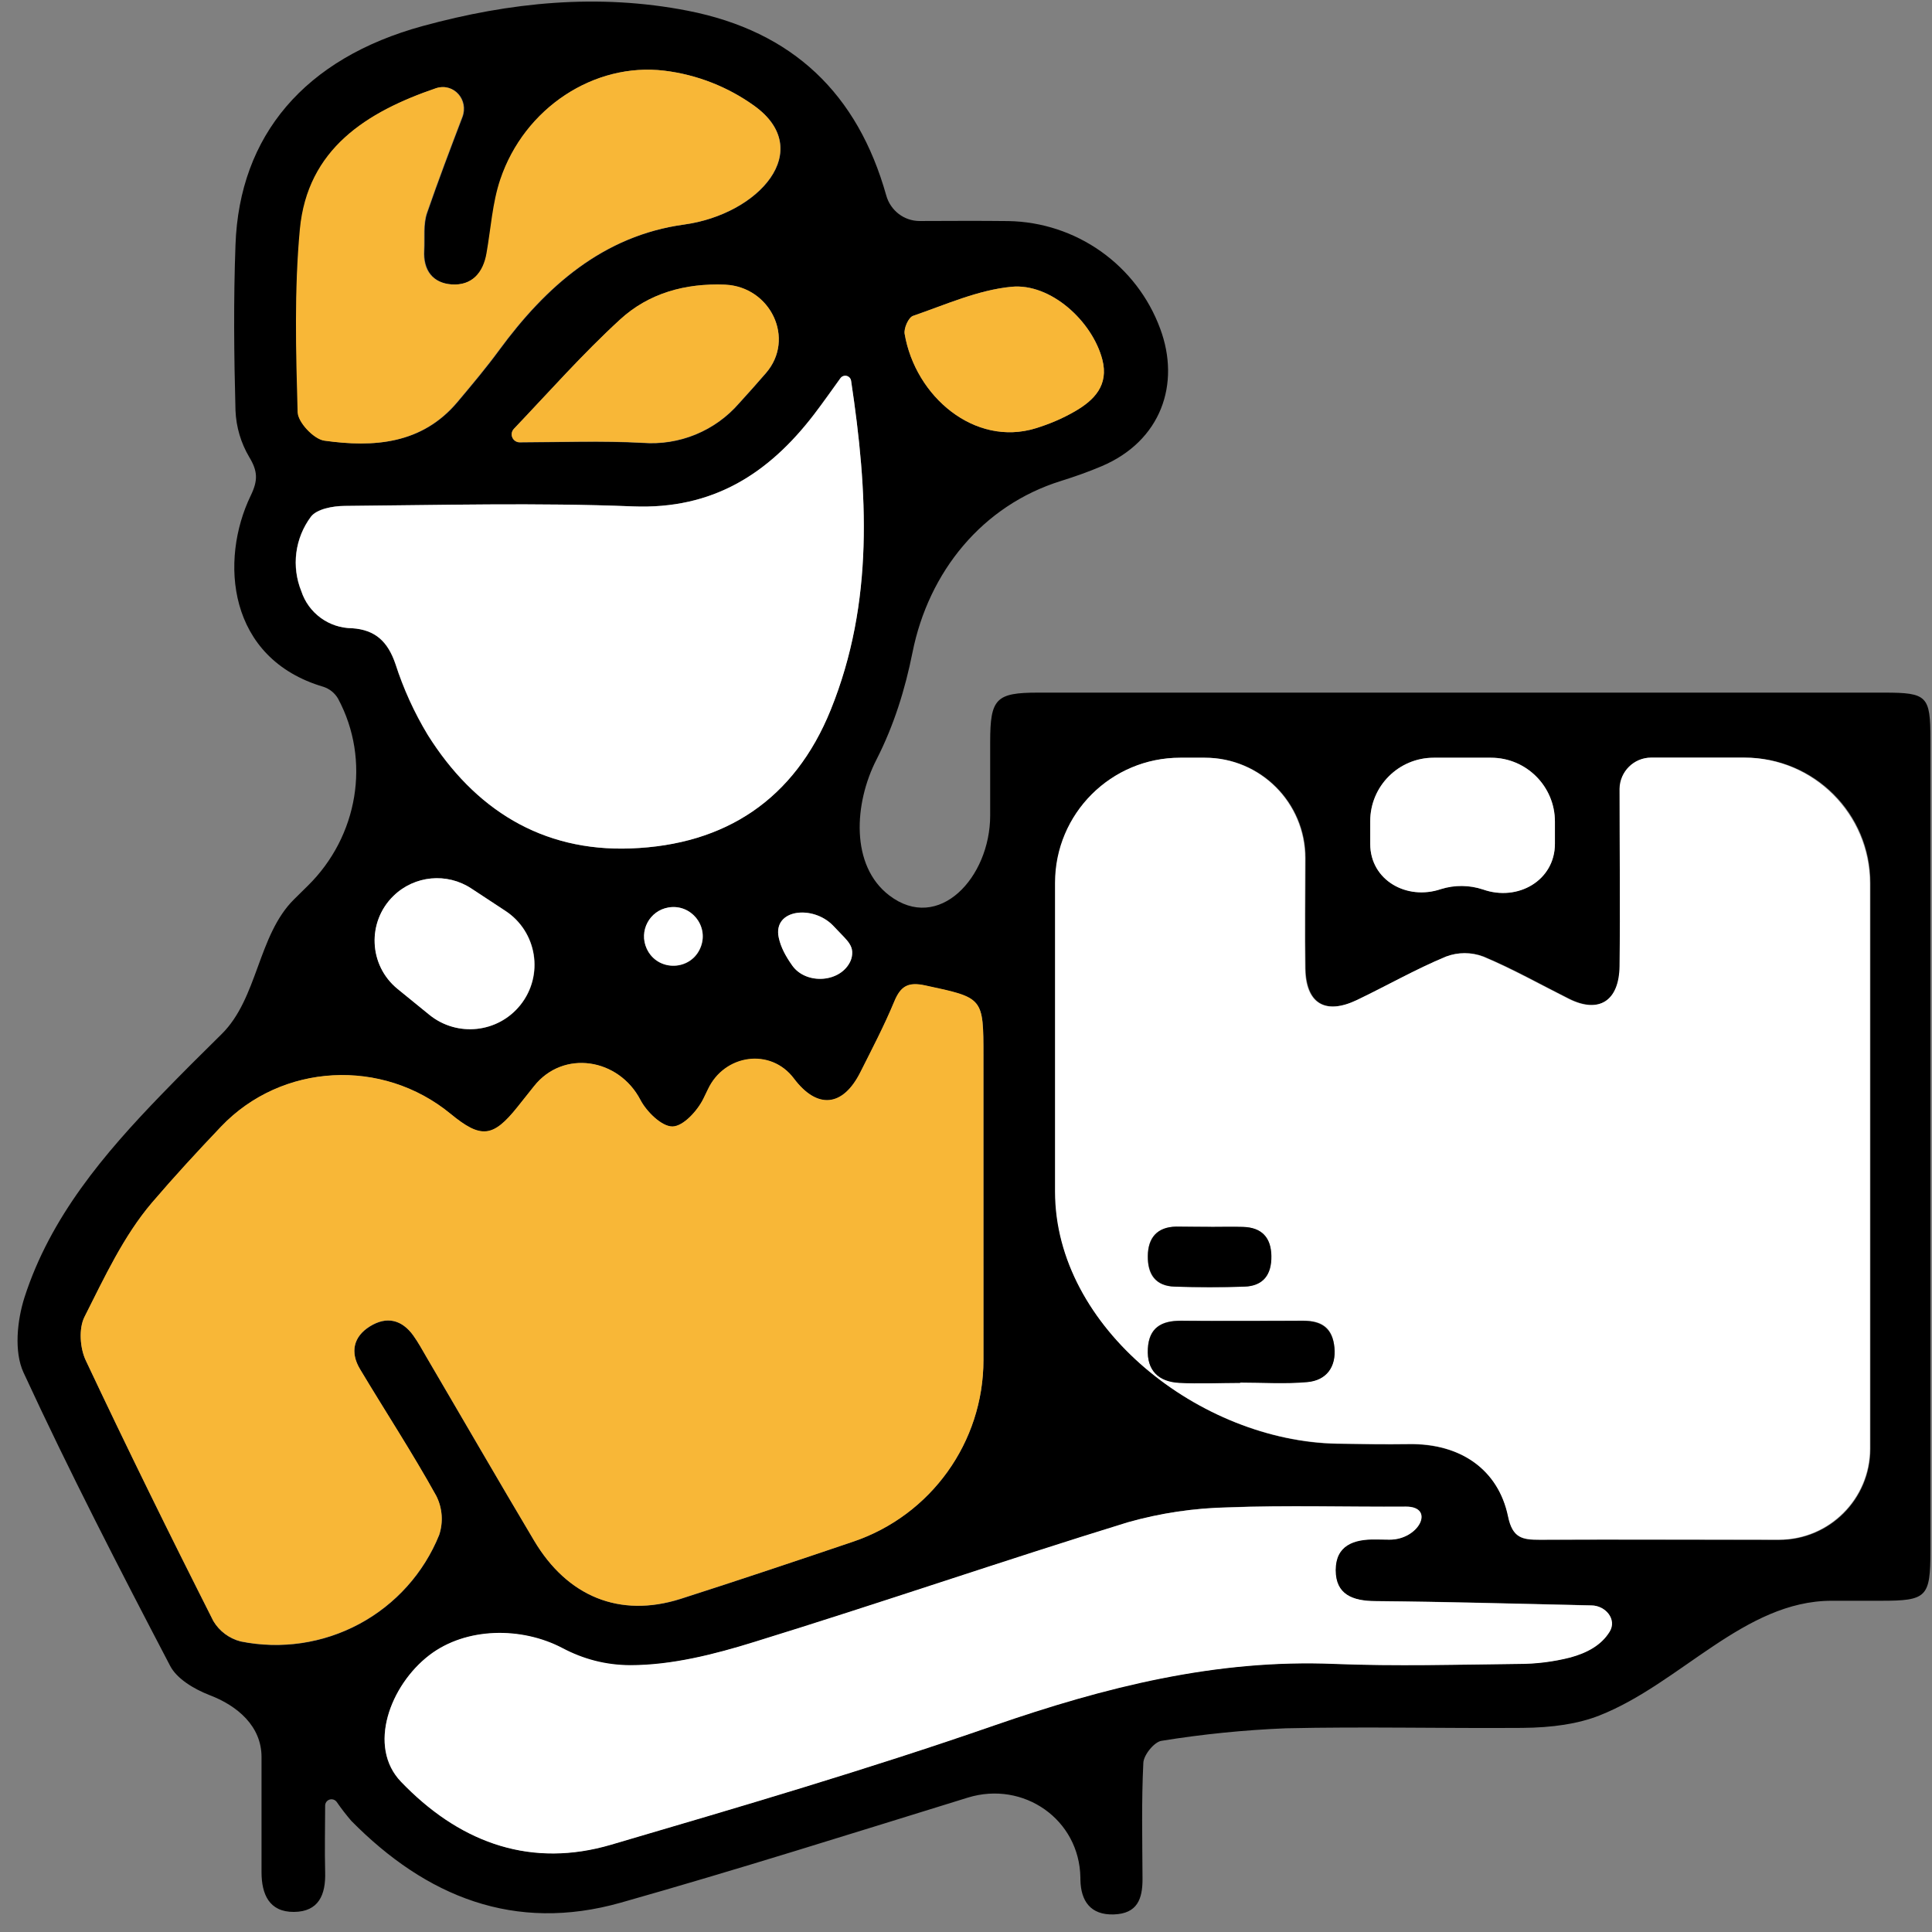
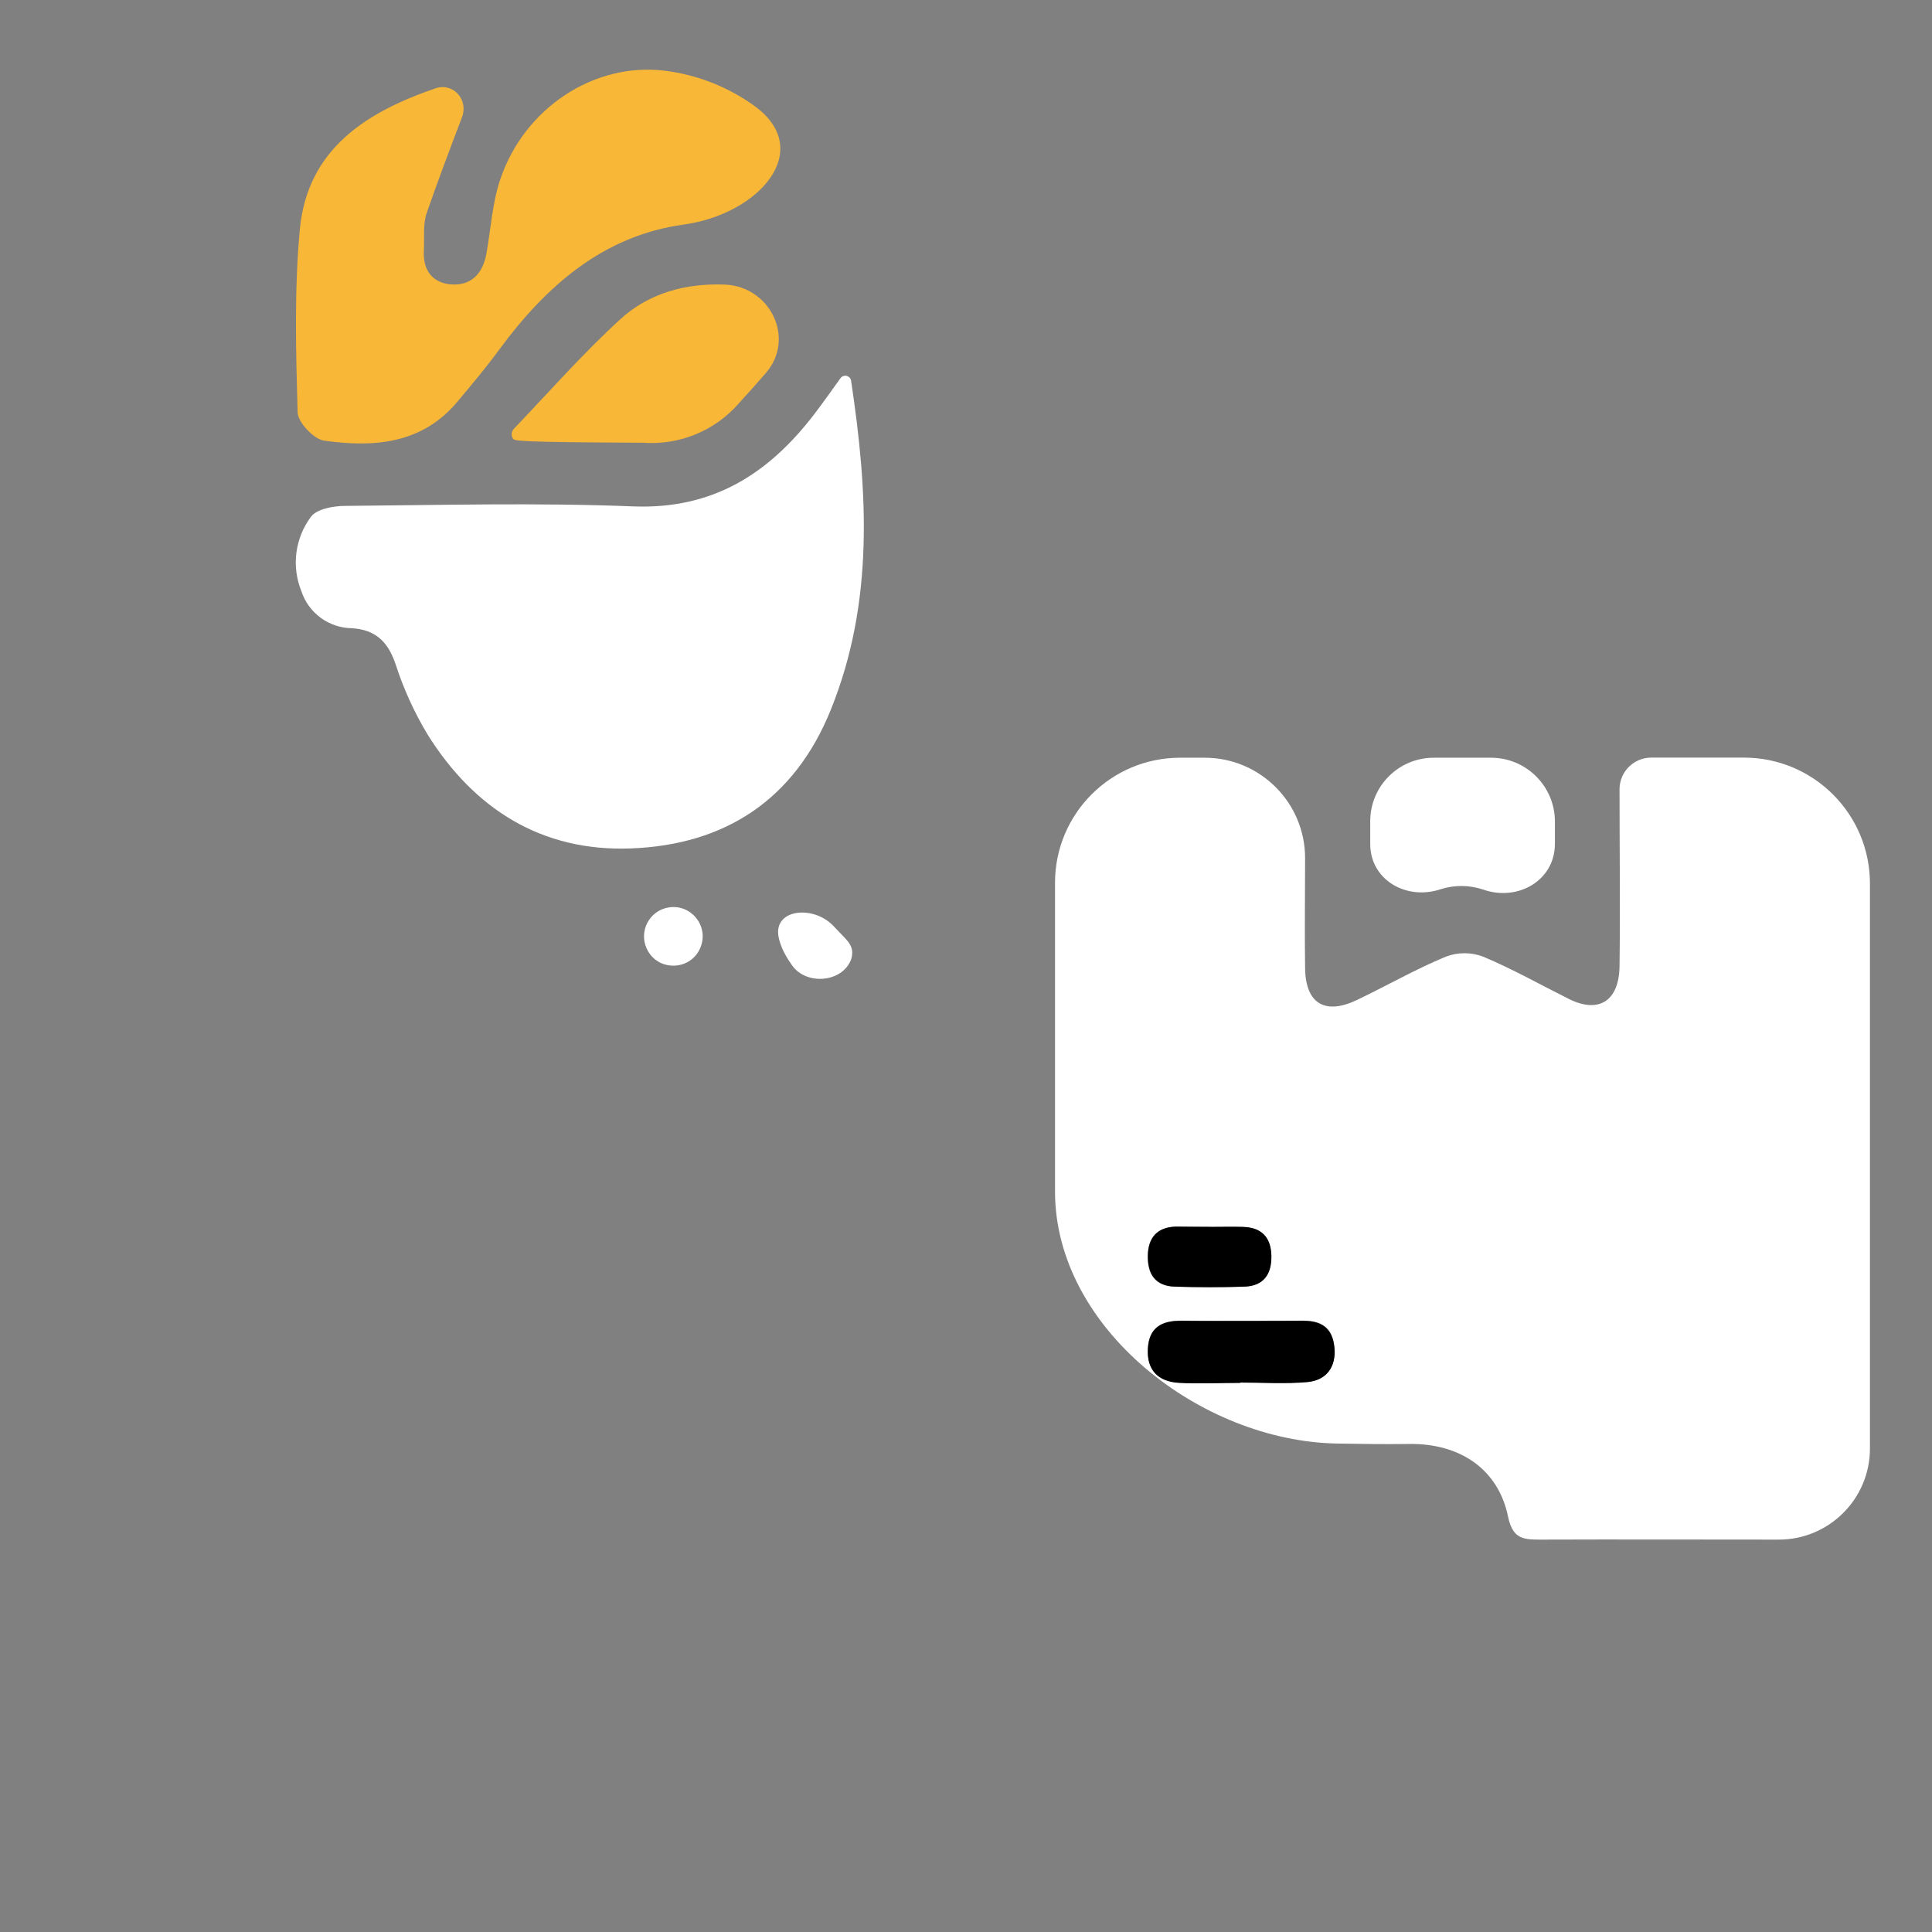
<svg xmlns="http://www.w3.org/2000/svg" width="101" height="101" viewBox="0 0 101 101" fill="none">
  <rect x="0" y="0" width="101" height="101" fill="#808080" stroke="none" />
-   <path d="M46.487 46.809C49.07 48.783 51.764 45.878 51.764 42.627V38.782C51.764 36.519 52.069 36.209 54.266 36.209H98.51C100.749 36.209 100.917 36.385 100.917 38.642V81.062C100.917 83.495 100.734 83.684 98.333 83.684H95.754C91.19 83.684 87.853 88.013 83.606 89.684C82.506 90.116 81.178 90.317 79.566 90.33C75.449 90.36 71.327 90.257 67.213 90.351C65.039 90.44 62.871 90.658 60.723 91.005C60.342 91.06 59.792 91.741 59.771 92.151C59.67 94.174 59.719 96.203 59.728 98.235C59.728 99.266 59.463 100.038 58.233 100.081C57.003 100.123 56.503 99.372 56.481 98.274C56.481 98.235 56.48 98.196 56.48 98.157C56.433 95.115 53.51 93.081 50.601 93.973V93.973C44.562 95.838 38.535 97.745 32.454 99.466C26.906 101.036 22.286 99.162 18.368 95.193C18.098 94.879 17.844 94.551 17.609 94.21C17.517 94.076 17.344 94.025 17.195 94.09V94.09C17.076 94.143 16.998 94.262 16.998 94.393C16.995 95.541 16.969 96.71 16.998 97.87C17.035 99.044 16.665 99.941 15.366 99.95C14.066 99.959 13.675 99.016 13.672 97.882C13.672 95.891 13.672 93.901 13.672 91.853C13.672 90.249 12.427 89.169 10.926 88.605V88.605C10.157 88.301 9.25 87.775 8.893 87.084C6.245 82.02 3.623 76.935 1.228 71.749C0.727 70.663 0.895 69.03 1.283 67.816C2.635 63.625 5.436 60.322 8.448 57.211C9.479 56.145 10.53 55.099 11.584 54.062C13.483 52.193 13.477 48.889 15.372 47.015V47.015C15.613 46.777 15.854 46.539 16.096 46.301C18.71 43.731 19.406 39.744 17.669 36.516V36.516C17.5 36.23 17.234 36.014 16.919 35.908C11.871 34.429 11.475 29.28 13.107 25.91C13.492 25.113 13.477 24.636 13.031 23.897C12.593 23.157 12.346 22.321 12.311 21.463C12.232 18.577 12.204 15.685 12.311 12.801C12.512 7.077 15.933 3.044 22.106 1.359C26.647 0.118 31.261 -0.356 35.957 0.562C41.45 1.639 44.837 4.902 46.332 10.222V10.222C46.554 11.009 47.265 11.557 48.083 11.554C49.617 11.549 51.166 11.539 52.716 11.557C54.453 11.588 56.139 12.141 57.555 13.144C58.971 14.147 60.05 15.553 60.65 17.178C61.727 20.067 60.705 23.057 57.58 24.377C56.892 24.668 56.188 24.917 55.468 25.142C51.353 26.424 48.547 29.886 47.702 34.112C47.319 36.027 46.737 37.915 45.818 39.713C44.648 41.999 44.447 45.25 46.487 46.809V46.809ZM86.314 39.606C85.418 39.606 84.692 40.332 84.692 41.227V41.227C84.692 44.318 84.72 47.411 84.692 50.501C84.668 52.326 83.603 52.989 82.05 52.216C80.558 51.471 79.099 50.641 77.561 50.002C76.933 49.764 76.239 49.764 75.611 50.002C74.024 50.665 72.52 51.523 70.967 52.268C69.301 53.071 68.288 52.463 68.254 50.632C68.22 48.706 68.254 46.781 68.254 44.853V44.853C68.254 41.959 65.908 39.612 63.014 39.612H61.716C58.105 39.612 55.178 42.539 55.178 46.15V62.313C55.178 69.438 62.789 75.356 69.913 75.482C71.168 75.504 72.421 75.524 73.67 75.505C76.386 75.463 78.348 76.85 78.858 79.289C79.093 80.423 79.609 80.506 80.506 80.506C84.674 80.481 88.843 80.506 93.017 80.506V80.506C95.648 80.506 97.78 78.373 97.78 75.742V46.15C97.78 42.536 94.85 39.606 91.236 39.606H86.314ZM44.603 80.594C48.671 79.215 51.413 75.394 51.413 71.099V55.237C51.413 52.143 51.413 52.18 48.361 51.523C47.476 51.331 47.086 51.559 46.753 52.362C46.231 53.621 45.597 54.835 44.983 56.055C44.068 57.88 42.722 58.011 41.505 56.389V56.389C40.286 54.769 37.88 55.13 37.011 56.962C36.934 57.126 36.854 57.288 36.772 57.448C36.467 58.08 35.719 58.889 35.16 58.899C34.602 58.908 33.806 58.135 33.485 57.515V57.515C32.348 55.325 29.449 54.856 27.919 56.791C27.631 57.155 27.344 57.516 27.056 57.877C25.771 59.486 25.145 59.543 23.556 58.236V58.236C19.992 55.304 14.73 55.565 11.551 58.909C10.312 60.212 9.104 61.525 7.947 62.88C6.464 64.62 5.46 66.791 4.417 68.856C4.112 69.465 4.182 70.487 4.487 71.129C6.641 75.691 8.878 80.253 11.158 84.755C11.474 85.283 11.988 85.664 12.586 85.816C14.695 86.243 16.888 85.919 18.784 84.902C20.679 83.885 22.157 82.238 22.961 80.247C23.182 79.576 23.128 78.844 22.811 78.212C21.557 75.959 20.144 73.793 18.82 71.579C18.295 70.7 18.469 69.885 19.342 69.343C20.214 68.802 21.005 68.984 21.606 69.821C21.871 70.189 22.088 70.593 22.317 70.986C24.184 74.173 26.034 77.373 27.925 80.548C29.656 83.453 32.387 84.6 35.585 83.59C38.592 82.623 41.586 81.616 44.603 80.594ZM22.443 86.534C20.405 88.09 19.183 91.301 20.962 93.147C21.048 93.236 21.134 93.324 21.221 93.411C24.203 96.379 27.809 97.644 31.938 96.428C38.651 94.457 45.346 92.492 51.938 90.202C57.736 88.182 63.564 86.716 69.768 86.978C72.963 87.112 76.176 87.024 79.377 86.978C80.29 86.979 81.199 86.865 82.083 86.64C82.942 86.404 83.695 86.013 84.138 85.288C84.526 84.654 83.925 83.936 83.182 83.921V83.921C79.419 83.839 75.66 83.73 71.891 83.696C70.701 83.696 69.798 83.352 69.81 82.075C69.823 80.797 70.762 80.439 71.925 80.472C72.155 80.479 72.388 80.483 72.625 80.485C74.17 80.499 75.035 78.748 73.49 78.757V78.757C70.387 78.778 67.284 78.678 64.186 78.796C62.417 78.838 60.66 79.106 58.959 79.593C52.429 81.607 45.966 83.836 39.43 85.85C37.333 86.494 35.109 87.066 32.942 87.066C31.65 87.066 30.476 86.746 29.406 86.179C27.271 85.049 24.364 85.067 22.443 86.534V86.534ZM44.494 19.91C44.474 19.781 44.378 19.678 44.251 19.65V19.65C44.129 19.623 44.002 19.671 43.928 19.772C43.471 20.405 43.022 21.047 42.548 21.667C40.171 24.773 37.26 26.637 33.089 26.473C28.066 26.272 23.019 26.406 17.999 26.449C17.389 26.449 16.546 26.61 16.247 27.014C15.836 27.566 15.574 28.214 15.486 28.896C15.398 29.577 15.488 30.27 15.747 30.907C15.93 31.466 16.284 31.953 16.76 32.301C17.236 32.648 17.809 32.837 18.399 32.842C19.619 32.924 20.269 33.55 20.666 34.706C21.084 36.005 21.651 37.251 22.357 38.42C24.798 42.298 28.31 44.527 32.964 44.354C37.907 44.172 41.526 41.796 43.421 37.109C45.709 31.472 45.364 25.702 44.494 19.91ZM35.771 11.74C39.693 11.199 42.652 7.852 39.439 5.538C38.085 4.562 36.459 3.905 34.721 3.695C31.081 3.26 27.416 5.635 26.177 9.386C25.771 10.602 25.689 11.947 25.46 13.233C25.274 14.261 24.682 14.94 23.629 14.87C22.628 14.8 22.125 14.118 22.186 13.087C22.222 12.433 22.128 11.728 22.335 11.132C22.923 9.426 23.559 7.753 24.181 6.123C24.523 5.225 23.743 4.322 22.826 4.607V4.607C19.183 5.851 16.095 7.786 15.701 11.998C15.396 15.162 15.497 18.37 15.585 21.552C15.585 22.081 16.43 22.96 16.974 23.036C19.549 23.398 22.07 23.225 23.928 21.013C24.676 20.125 25.426 19.231 26.113 18.294C28.554 14.967 31.551 12.321 35.771 11.74V11.74ZM26.868 22.415C26.733 22.556 26.712 22.772 26.818 22.936V22.936C26.896 23.057 27.03 23.13 27.174 23.13C29.322 23.124 31.475 23.04 33.613 23.158C34.554 23.228 35.498 23.078 36.371 22.719C37.243 22.36 38.019 21.803 38.636 21.093C39.112 20.573 39.579 20.045 40.043 19.51C41.597 17.718 40.28 14.997 37.91 14.891V14.891C35.82 14.796 33.906 15.332 32.417 16.716C30.461 18.496 28.698 20.493 26.868 22.415ZM74.949 39.612C73.117 39.612 71.632 41.097 71.632 42.929V44.114C71.632 46.008 73.541 47.084 75.334 46.474V46.474C76.049 46.251 76.817 46.259 77.528 46.495V46.495C79.343 47.138 81.287 46.029 81.287 44.104V42.952C81.287 41.108 79.792 39.612 77.947 39.612H74.949ZM47.293 17.452C47.851 20.733 50.96 23.368 54.141 22.39C54.845 22.173 55.532 21.886 56.198 21.5C57.195 20.922 57.977 20.143 57.626 18.793C57.104 16.795 54.931 14.79 52.874 14.991C51.123 15.162 49.426 15.931 47.73 16.512C47.495 16.594 47.245 17.16 47.293 17.452V17.452ZM24.641 46.446C23.363 45.606 21.674 45.766 20.577 46.832V46.832C19.178 48.191 19.277 50.467 20.791 51.697C21.344 52.148 21.898 52.598 22.454 53.05C23.907 54.232 26.047 54.002 27.214 52.536V52.536C28.45 50.986 28.087 48.71 26.43 47.621L24.641 46.446ZM41.425 50.474C42.146 51.492 43.962 51.378 44.465 50.236V50.236C44.527 50.091 44.556 49.934 44.551 49.776C44.55 49.757 44.549 49.738 44.547 49.719C44.522 49.445 44.339 49.22 44.151 49.018C43.95 48.802 43.745 48.588 43.538 48.375C42.488 47.3 40.413 47.526 40.715 48.998C40.823 49.522 41.091 50.002 41.425 50.474ZM34.951 47.441C33.957 47.608 33.391 48.673 33.808 49.591V49.591C34.374 50.837 36.165 50.776 36.645 49.494V49.494C37.06 48.386 36.118 47.244 34.951 47.441V47.441Z" fill="black" />
  <path d="M84.665 41.236C84.68 40.331 85.418 39.606 86.323 39.606H91.169C94.807 39.606 97.756 42.555 97.756 46.193V75.724C97.756 78.354 95.623 80.487 92.993 80.487V80.487C88.824 80.487 84.656 80.472 80.481 80.487C79.584 80.487 79.069 80.414 78.834 79.27C78.327 76.837 76.365 75.444 73.646 75.487C72.397 75.505 71.143 75.486 69.889 75.464C62.765 75.338 55.154 69.42 55.154 62.295V46.148C55.154 42.538 58.081 39.612 61.69 39.612H62.977C65.876 39.612 68.227 41.962 68.227 44.862V44.862C68.227 46.787 68.199 48.712 68.227 50.641C68.26 52.465 69.273 53.074 70.939 52.277C72.493 51.532 73.991 50.674 75.584 50.011C76.212 49.773 76.906 49.773 77.534 50.011C79.059 50.65 80.53 51.48 82.022 52.225C83.576 52.998 84.641 52.338 84.665 50.51C84.705 47.42 84.665 44.326 84.665 41.236V41.236ZM64.82 72.293C64.827 72.293 64.833 72.287 64.833 72.279V72.279C64.833 72.272 64.84 72.266 64.847 72.266C66.008 72.266 67.178 72.344 68.334 72.242C69.337 72.153 69.838 71.484 69.755 70.444C69.673 69.404 69.096 69.036 68.135 69.039C65.999 69.039 63.863 69.054 61.727 69.039C60.708 69.039 60.061 69.407 60.003 70.499C59.939 71.642 60.574 72.211 61.629 72.281C62.681 72.351 63.759 72.294 64.82 72.293ZM63.309 64.134C63.308 64.132 63.306 64.13 63.303 64.13C62.694 64.13 62.085 64.13 61.477 64.13C60.482 64.154 60.009 64.702 59.997 65.666C59.985 66.63 60.397 67.235 61.404 67.266C62.624 67.302 63.845 67.305 65.047 67.266C66.042 67.232 66.469 66.621 66.454 65.666C66.439 64.711 65.953 64.163 64.968 64.145C64.426 64.124 63.869 64.139 63.316 64.139C63.313 64.139 63.31 64.137 63.309 64.134V64.134Z" fill="white" />
-   <path d="M51.412 71.098C51.413 75.394 48.671 79.216 44.602 80.593C41.584 81.614 38.589 82.617 35.582 83.577C32.384 84.599 29.653 83.453 27.922 80.536C26.031 77.36 24.181 74.148 22.314 70.973C22.085 70.581 21.868 70.176 21.603 69.808C20.993 68.972 20.199 68.798 19.339 69.331C18.478 69.863 18.292 70.687 18.817 71.566C20.141 73.78 21.563 75.946 22.808 78.2C23.126 78.832 23.179 79.563 22.958 80.234C22.154 82.225 20.676 83.872 18.781 84.889C16.885 85.907 14.692 86.23 12.583 85.804C11.985 85.652 11.471 85.27 11.155 84.742C8.875 80.228 6.638 75.691 4.484 71.116C4.179 70.474 4.109 69.449 4.414 68.844C5.457 66.779 6.461 64.607 7.944 62.867C9.102 61.513 10.311 60.201 11.551 58.899C14.727 55.563 19.995 55.297 23.553 58.223V58.223C25.143 59.531 25.768 59.473 27.053 57.864C27.341 57.504 27.628 57.143 27.917 56.779C29.446 54.852 32.348 55.319 33.482 57.502V57.502C33.803 58.111 34.593 58.895 35.158 58.886C35.722 58.877 36.455 58.068 36.769 57.435C36.85 57.274 36.928 57.112 37.004 56.948C37.861 55.11 40.283 54.756 41.502 56.377V56.377C42.722 57.998 44.065 57.87 44.98 56.042C45.591 54.826 46.228 53.609 46.75 52.35C47.083 51.547 47.474 51.319 48.358 51.51C51.41 52.167 51.41 52.119 51.41 55.224L51.412 71.098Z" fill="#F8B737" />
-   <path d="M20.974 93.153C19.187 91.303 20.403 88.096 22.443 86.529V86.529C24.363 85.054 27.275 85.031 29.416 86.162C30.485 86.726 31.657 87.046 32.948 87.05C35.115 87.05 37.339 86.488 39.436 85.834C45.966 83.82 52.429 81.591 58.965 79.578C60.669 79.098 62.428 78.838 64.198 78.805C67.296 78.686 70.399 78.787 73.502 78.765V78.765C75.05 78.765 74.185 80.501 72.637 80.49C72.403 80.488 72.17 80.486 71.937 80.481C70.741 80.457 69.826 80.809 69.826 82.084C69.826 83.358 70.716 83.696 71.907 83.705C75.669 83.738 79.428 83.848 83.197 83.93V83.93C83.941 83.93 84.541 84.663 84.153 85.297C83.71 86.021 82.957 86.412 82.099 86.649C81.214 86.874 80.305 86.987 79.392 86.987C76.188 87.023 72.984 87.111 69.783 86.987C63.579 86.725 57.76 88.203 51.953 90.211C45.362 92.501 38.651 94.469 31.953 96.437C27.825 97.653 24.218 96.388 21.236 93.419C21.148 93.331 21.061 93.242 20.974 93.153Z" fill="white" />
  <path d="M44.257 19.65C44.38 19.678 44.474 19.779 44.493 19.904C45.364 25.698 45.71 31.471 43.43 37.109C41.535 41.796 37.916 44.171 32.973 44.354C28.319 44.527 24.801 42.298 22.366 38.42C21.66 37.251 21.093 36.005 20.675 34.706C20.279 33.55 19.638 32.924 18.408 32.842C17.818 32.837 17.245 32.648 16.769 32.3C16.294 31.953 15.939 31.466 15.756 30.907C15.498 30.27 15.408 29.577 15.495 28.895C15.583 28.214 15.845 27.566 16.257 27.014C16.562 26.61 17.407 26.454 18.008 26.448C23.04 26.406 28.078 26.272 33.098 26.473C37.26 26.637 40.171 24.773 42.557 21.667C43.032 21.046 43.481 20.404 43.94 19.769C44.012 19.669 44.137 19.623 44.257 19.65V19.65Z" fill="white" />
  <path d="M39.418 5.521C42.648 7.836 39.681 11.203 35.743 11.739V11.739C31.523 12.32 28.533 14.966 26.086 18.294C25.399 19.231 24.648 20.119 23.901 21.013C22.042 23.224 19.522 23.398 16.946 23.036C16.403 22.96 15.573 22.081 15.558 21.551C15.469 18.37 15.381 15.164 15.674 11.998C16.067 7.785 19.156 5.851 22.799 4.607V4.607C23.716 4.322 24.495 5.225 24.154 6.123C23.533 7.757 22.896 9.435 22.308 11.131C22.1 11.739 22.195 12.433 22.158 13.087C22.097 14.118 22.601 14.799 23.602 14.869C24.667 14.939 25.259 14.261 25.433 13.233C25.661 11.946 25.738 10.611 26.15 9.385C27.41 5.635 31.072 3.251 34.733 3.695C36.456 3.903 38.071 4.554 39.418 5.521Z" fill="#F8B737" />
-   <path d="M26.815 22.929C26.711 22.769 26.732 22.558 26.863 22.42C28.695 20.496 30.459 18.497 32.411 16.703C33.907 15.331 35.82 14.796 37.904 14.878V14.878C40.279 14.985 41.597 17.704 40.038 19.498C39.574 20.033 39.106 20.561 38.63 21.08C38.013 21.791 37.237 22.348 36.365 22.706C35.493 23.065 34.548 23.215 33.608 23.145C31.467 23.027 29.311 23.112 27.161 23.117C27.021 23.118 26.891 23.047 26.815 22.929V22.929Z" fill="#F8B737" />
+   <path d="M26.815 22.929C26.711 22.769 26.732 22.558 26.863 22.42C28.695 20.496 30.459 18.497 32.411 16.703C33.907 15.331 35.82 14.796 37.904 14.878V14.878C40.279 14.985 41.597 17.704 40.038 19.498C39.574 20.033 39.106 20.561 38.63 21.08C38.013 21.791 37.237 22.348 36.365 22.706C35.493 23.065 34.548 23.215 33.608 23.145C27.021 23.118 26.891 23.047 26.815 22.929V22.929Z" fill="#F8B737" />
  <path d="M71.632 42.931C71.632 41.098 73.118 39.612 74.951 39.612H77.947C79.791 39.612 81.287 41.108 81.287 42.952V44.11C81.287 46.035 79.342 47.144 77.527 46.501V46.501C76.816 46.265 76.049 46.257 75.333 46.48V46.48C73.541 47.092 71.632 46.014 71.632 44.12V42.931Z" fill="white" />
-   <path d="M54.139 22.391C50.958 23.366 47.852 20.734 47.293 17.454V17.454C47.244 17.15 47.495 16.596 47.73 16.514C49.426 15.93 51.123 15.161 52.874 14.994C54.931 14.793 57.104 16.797 57.626 18.796C57.977 20.146 57.195 20.925 56.197 21.503C55.531 21.888 54.843 22.175 54.139 22.391Z" fill="#F8B737" />
-   <path d="M20.574 46.83C21.672 45.765 23.363 45.606 24.64 46.448L26.421 47.62C28.076 48.709 28.438 50.985 27.203 52.535V52.535C26.035 54.001 23.895 54.232 22.44 53.049C21.887 52.599 21.335 52.151 20.785 51.702C19.269 50.469 19.171 48.19 20.574 46.83V46.83Z" fill="white" />
  <path d="M44.465 50.23C43.957 51.377 42.139 51.498 41.414 50.475C41.081 50.005 40.814 49.526 40.706 49.003C40.403 47.523 42.49 47.3 43.545 48.382C43.746 48.588 43.946 48.796 44.142 49.005C44.335 49.211 44.525 49.442 44.548 49.723C44.549 49.739 44.55 49.754 44.551 49.77C44.556 49.928 44.527 50.085 44.465 50.23V50.23Z" fill="white" />
  <path d="M33.805 49.584C33.389 48.669 33.953 47.608 34.944 47.44V47.44C36.107 47.243 37.047 48.378 36.637 49.483V49.483C36.161 50.766 34.371 50.83 33.805 49.584V49.584Z" fill="white" />
  <path d="M64.837 72.286C64.835 72.29 64.83 72.293 64.825 72.293C63.763 72.293 62.695 72.351 61.636 72.293C60.574 72.235 59.945 71.654 60.009 70.511C60.067 69.419 60.714 69.042 61.733 69.051C63.869 69.069 66.005 69.051 68.141 69.051C69.103 69.051 69.667 69.456 69.762 70.456C69.856 71.457 69.344 72.165 68.34 72.254C67.183 72.357 66.011 72.278 64.848 72.278C64.843 72.278 64.838 72.281 64.837 72.286V72.286Z" fill="black" />
  <path d="M63.311 64.139C63.866 64.139 64.424 64.124 64.98 64.139C65.966 64.166 66.451 64.696 66.466 65.66C66.481 66.624 66.054 67.226 65.059 67.26C63.839 67.302 62.618 67.299 61.416 67.26C60.409 67.229 60 66.606 60.009 65.66C60.018 64.714 60.494 64.139 61.489 64.124C62.096 64.127 62.703 64.139 63.311 64.139Z" fill="black" />
</svg>